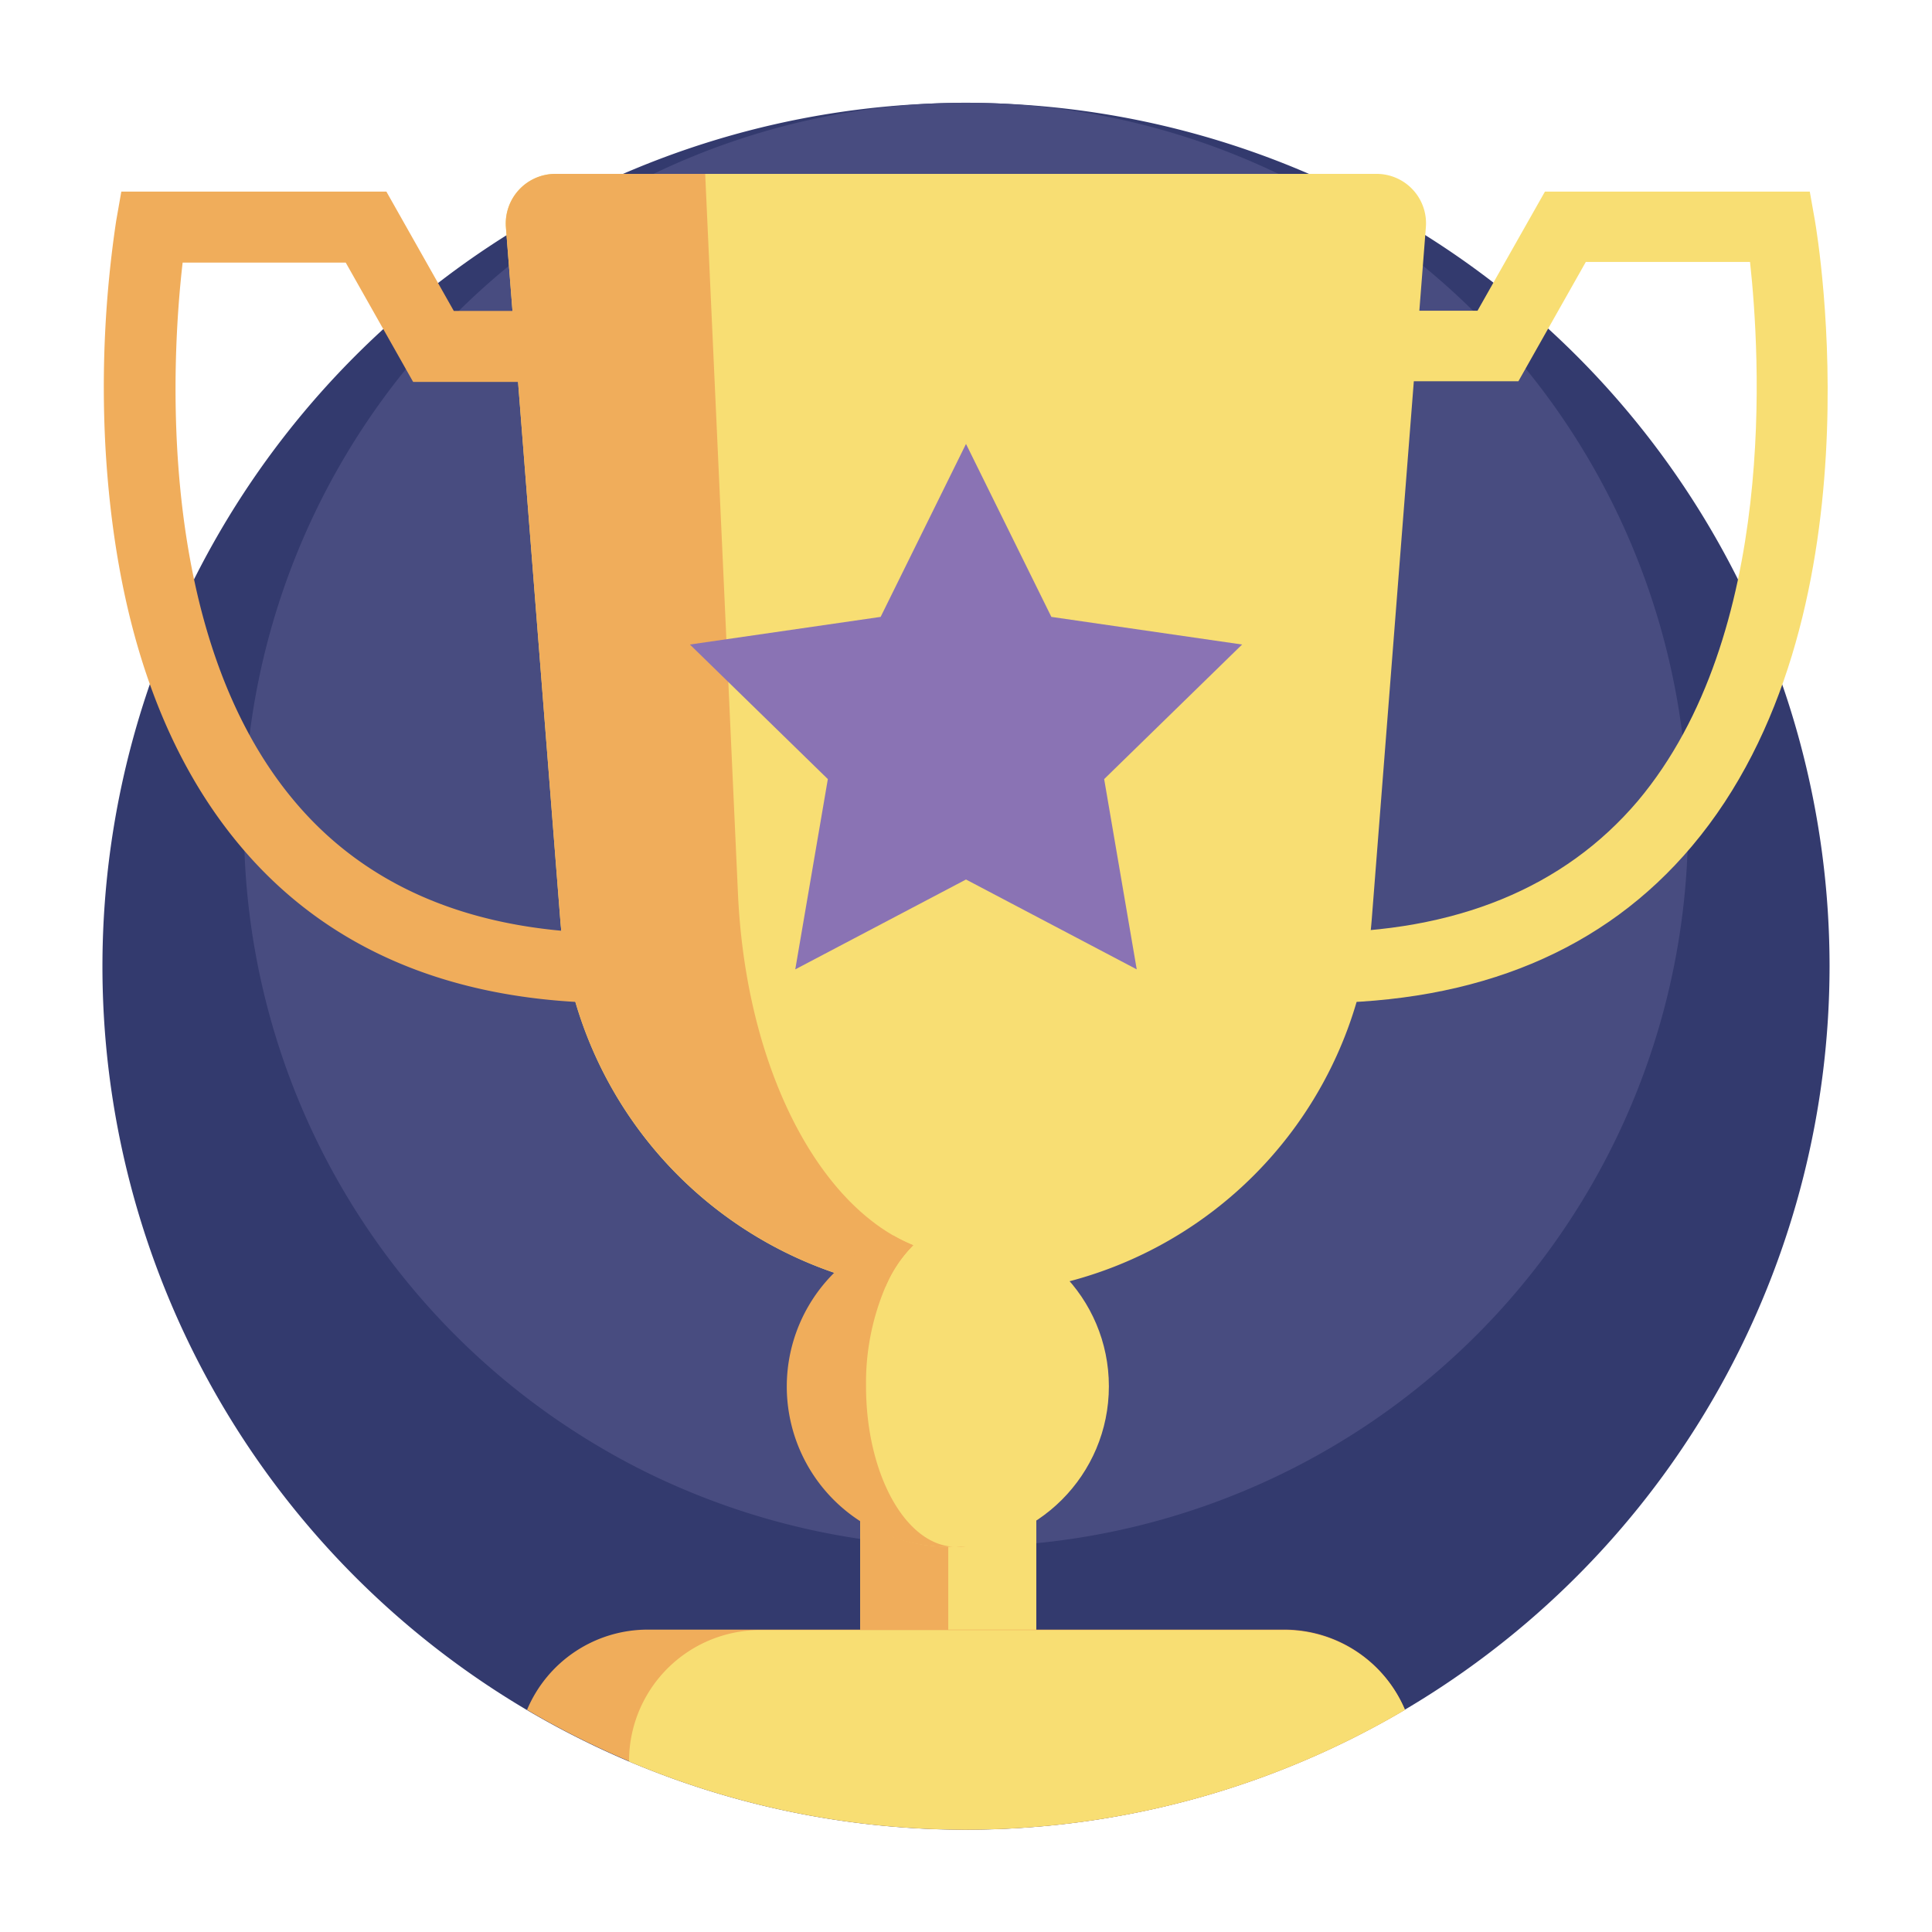
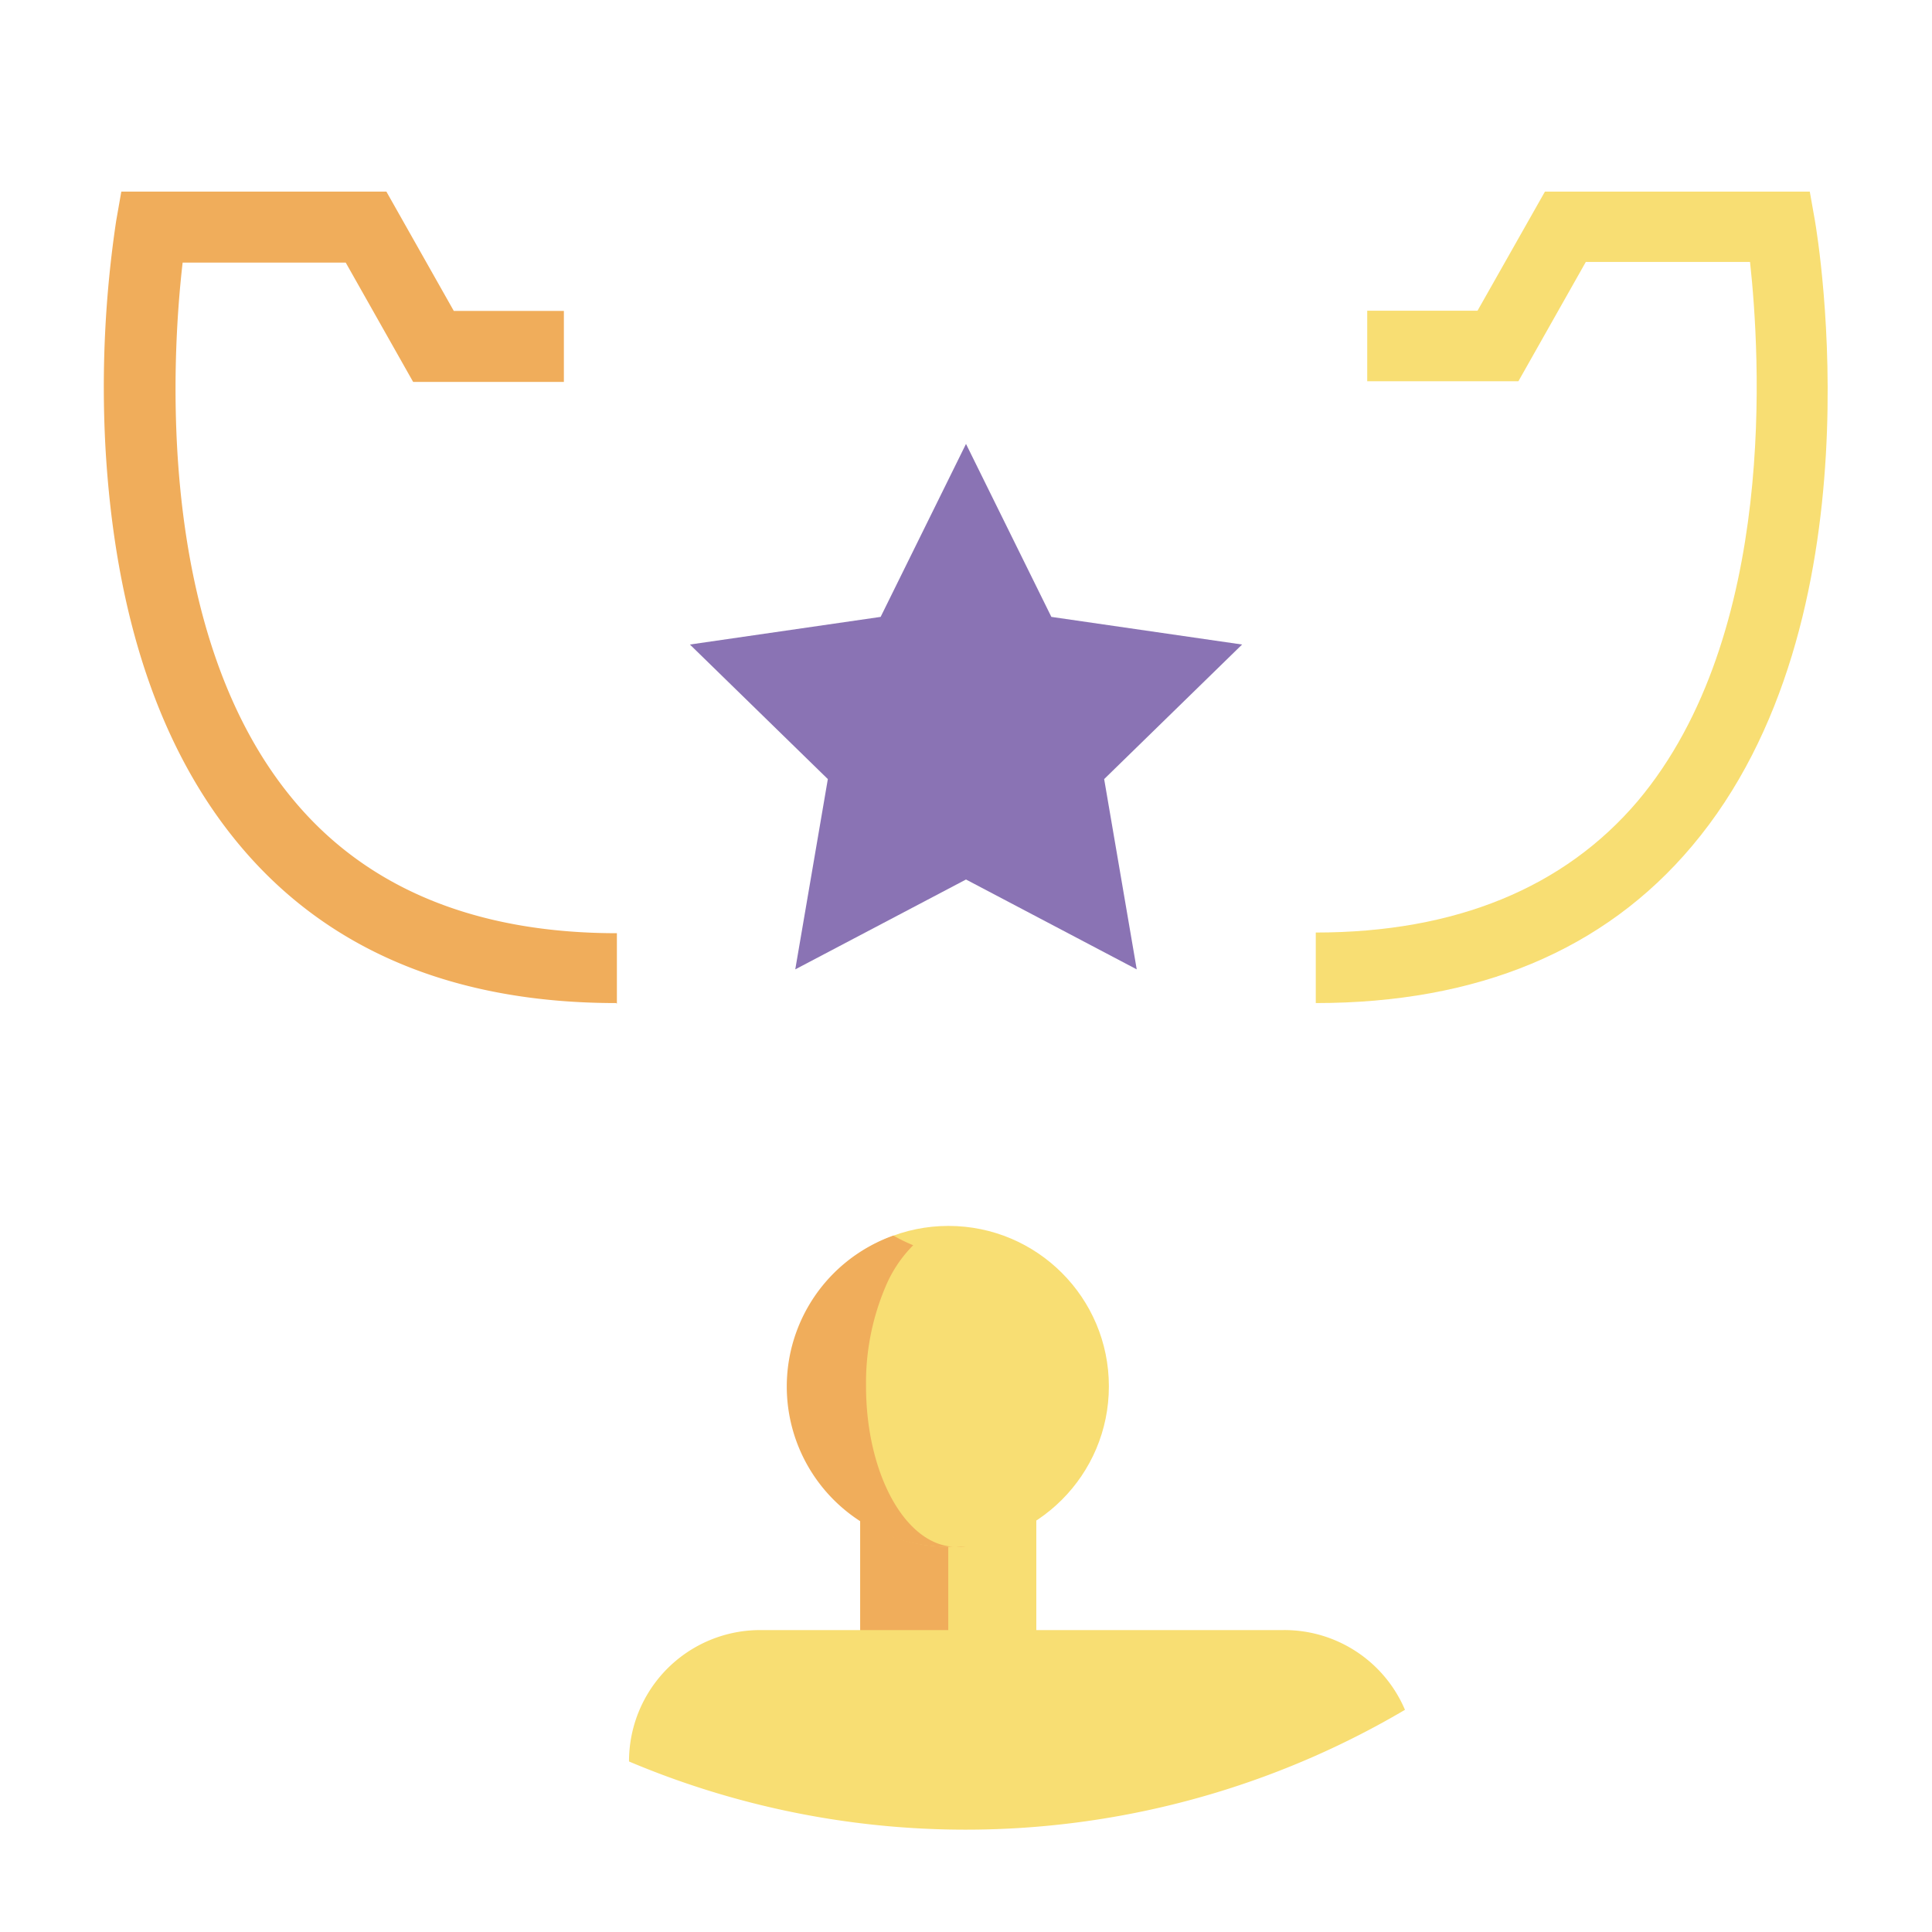
<svg xmlns="http://www.w3.org/2000/svg" width="86" height="86" viewBox="0 0 86 86">
-   <path d="M81.44,43A38.46,38.46,0,0,1,28,78.41a38.91,38.91,0,0,1-4.56-2.3A38.44,38.44,0,1,1,81.44,43Z" style="fill: #333a6e" />
-   <path d="M75.14,36.7A32.15,32.15,0,0,1,30.47,66.31a30.87,30.87,0,0,1-3.81-1.92A32.14,32.14,0,1,1,75.14,36.7Z" style="fill: #484c80" />
  <rect x="38.29" y="64.22" width="7.84" height="15.22" style="fill: #f8de73" />
  <rect x="38.29" y="64.22" width="3.92" height="15.22" style="fill: #f0ad5b" />
-   <path d="M43,57.63h0A18.11,18.11,0,0,1,24.94,40.94L22.52,10.12a2.21,2.21,0,0,1,2.2-2.38H61.28a2.2,2.2,0,0,1,2.19,2.38L61.06,40.94A18.12,18.12,0,0,1,43,57.63Z" style="fill: #f8de73" />
  <circle cx="42.22" cy="61.71" r="7.14" style="fill: #f8de73" />
  <path d="M27.43,44.65c-7.21,0-12.84-2.35-16.74-7-3.57-4.25-5.58-10.24-6-17.81a49.94,49.94,0,0,1,.48-10l.23-1.31h11.8l3,5.31h4.9V17H18.39l-3-5.31H8.13c-.47,4.05-1.29,16.56,5,24,3.27,3.88,8.09,5.85,14.33,5.85v3.14Z" style="fill: #f0ad5b" />
-   <path d="M39.77,55a7.16,7.16,0,0,0,.88.43,5.75,5.75,0,0,0-1.23,1.84,18.79,18.79,0,0,1-2.26-.61A18.12,18.12,0,0,1,24.94,40.94L22.52,10.12a2.21,2.21,0,0,1,2.2-2.38h6.67l1.46,32.05C33.18,47,36,52.83,39.77,55Z" style="fill: #f0ad5b" />
  <path d="M42.43,68.85h-.22A7.13,7.13,0,0,1,39.77,55a7.16,7.16,0,0,0,.88.43,5.75,5.75,0,0,0-1.23,1.84,10.93,10.93,0,0,0-.87,4.43C38.55,65.58,40.28,68.73,42.43,68.85Z" style="fill: #f0ad5b" />
  <path d="M42.43,68.85l.57,0a2.12,2.12,0,0,1-.44,0Z" style="fill: #f0ad5b" />
-   <path d="M62.54,76.11a38.48,38.48,0,0,1-39.08,0,5.83,5.83,0,0,1,5.38-3.57H57.16A5.83,5.83,0,0,1,62.54,76.11Z" style="fill: #f0ad5b" />
  <path d="M62.54,76.11A38.51,38.51,0,0,1,28,78.41v0a5.84,5.84,0,0,1,5.84-5.85h23.3A5.83,5.83,0,0,1,62.54,76.11Z" style="fill: #f8de73" />
  <path d="M58.57,44.65V41.51c6.23,0,11.06-2,14.33-5.85,6.26-7.44,5.44-19.95,5-24H70.59l-3,5.31H60.86V13.83h4.91l3-5.3H80.56l.23,1.3c.12.72,3,17.8-5.48,27.84C71.41,42.3,65.78,44.65,58.57,44.65Z" style="fill: #f8de73" />
  <polygon points="43 19.76 46.8 27.46 55.29 28.69 49.15 34.68 50.6 43.15 43 39.15 35.4 43.15 36.85 34.68 30.71 28.69 39.2 27.46 43 19.76" style="fill: #8a73b4" />
</svg>